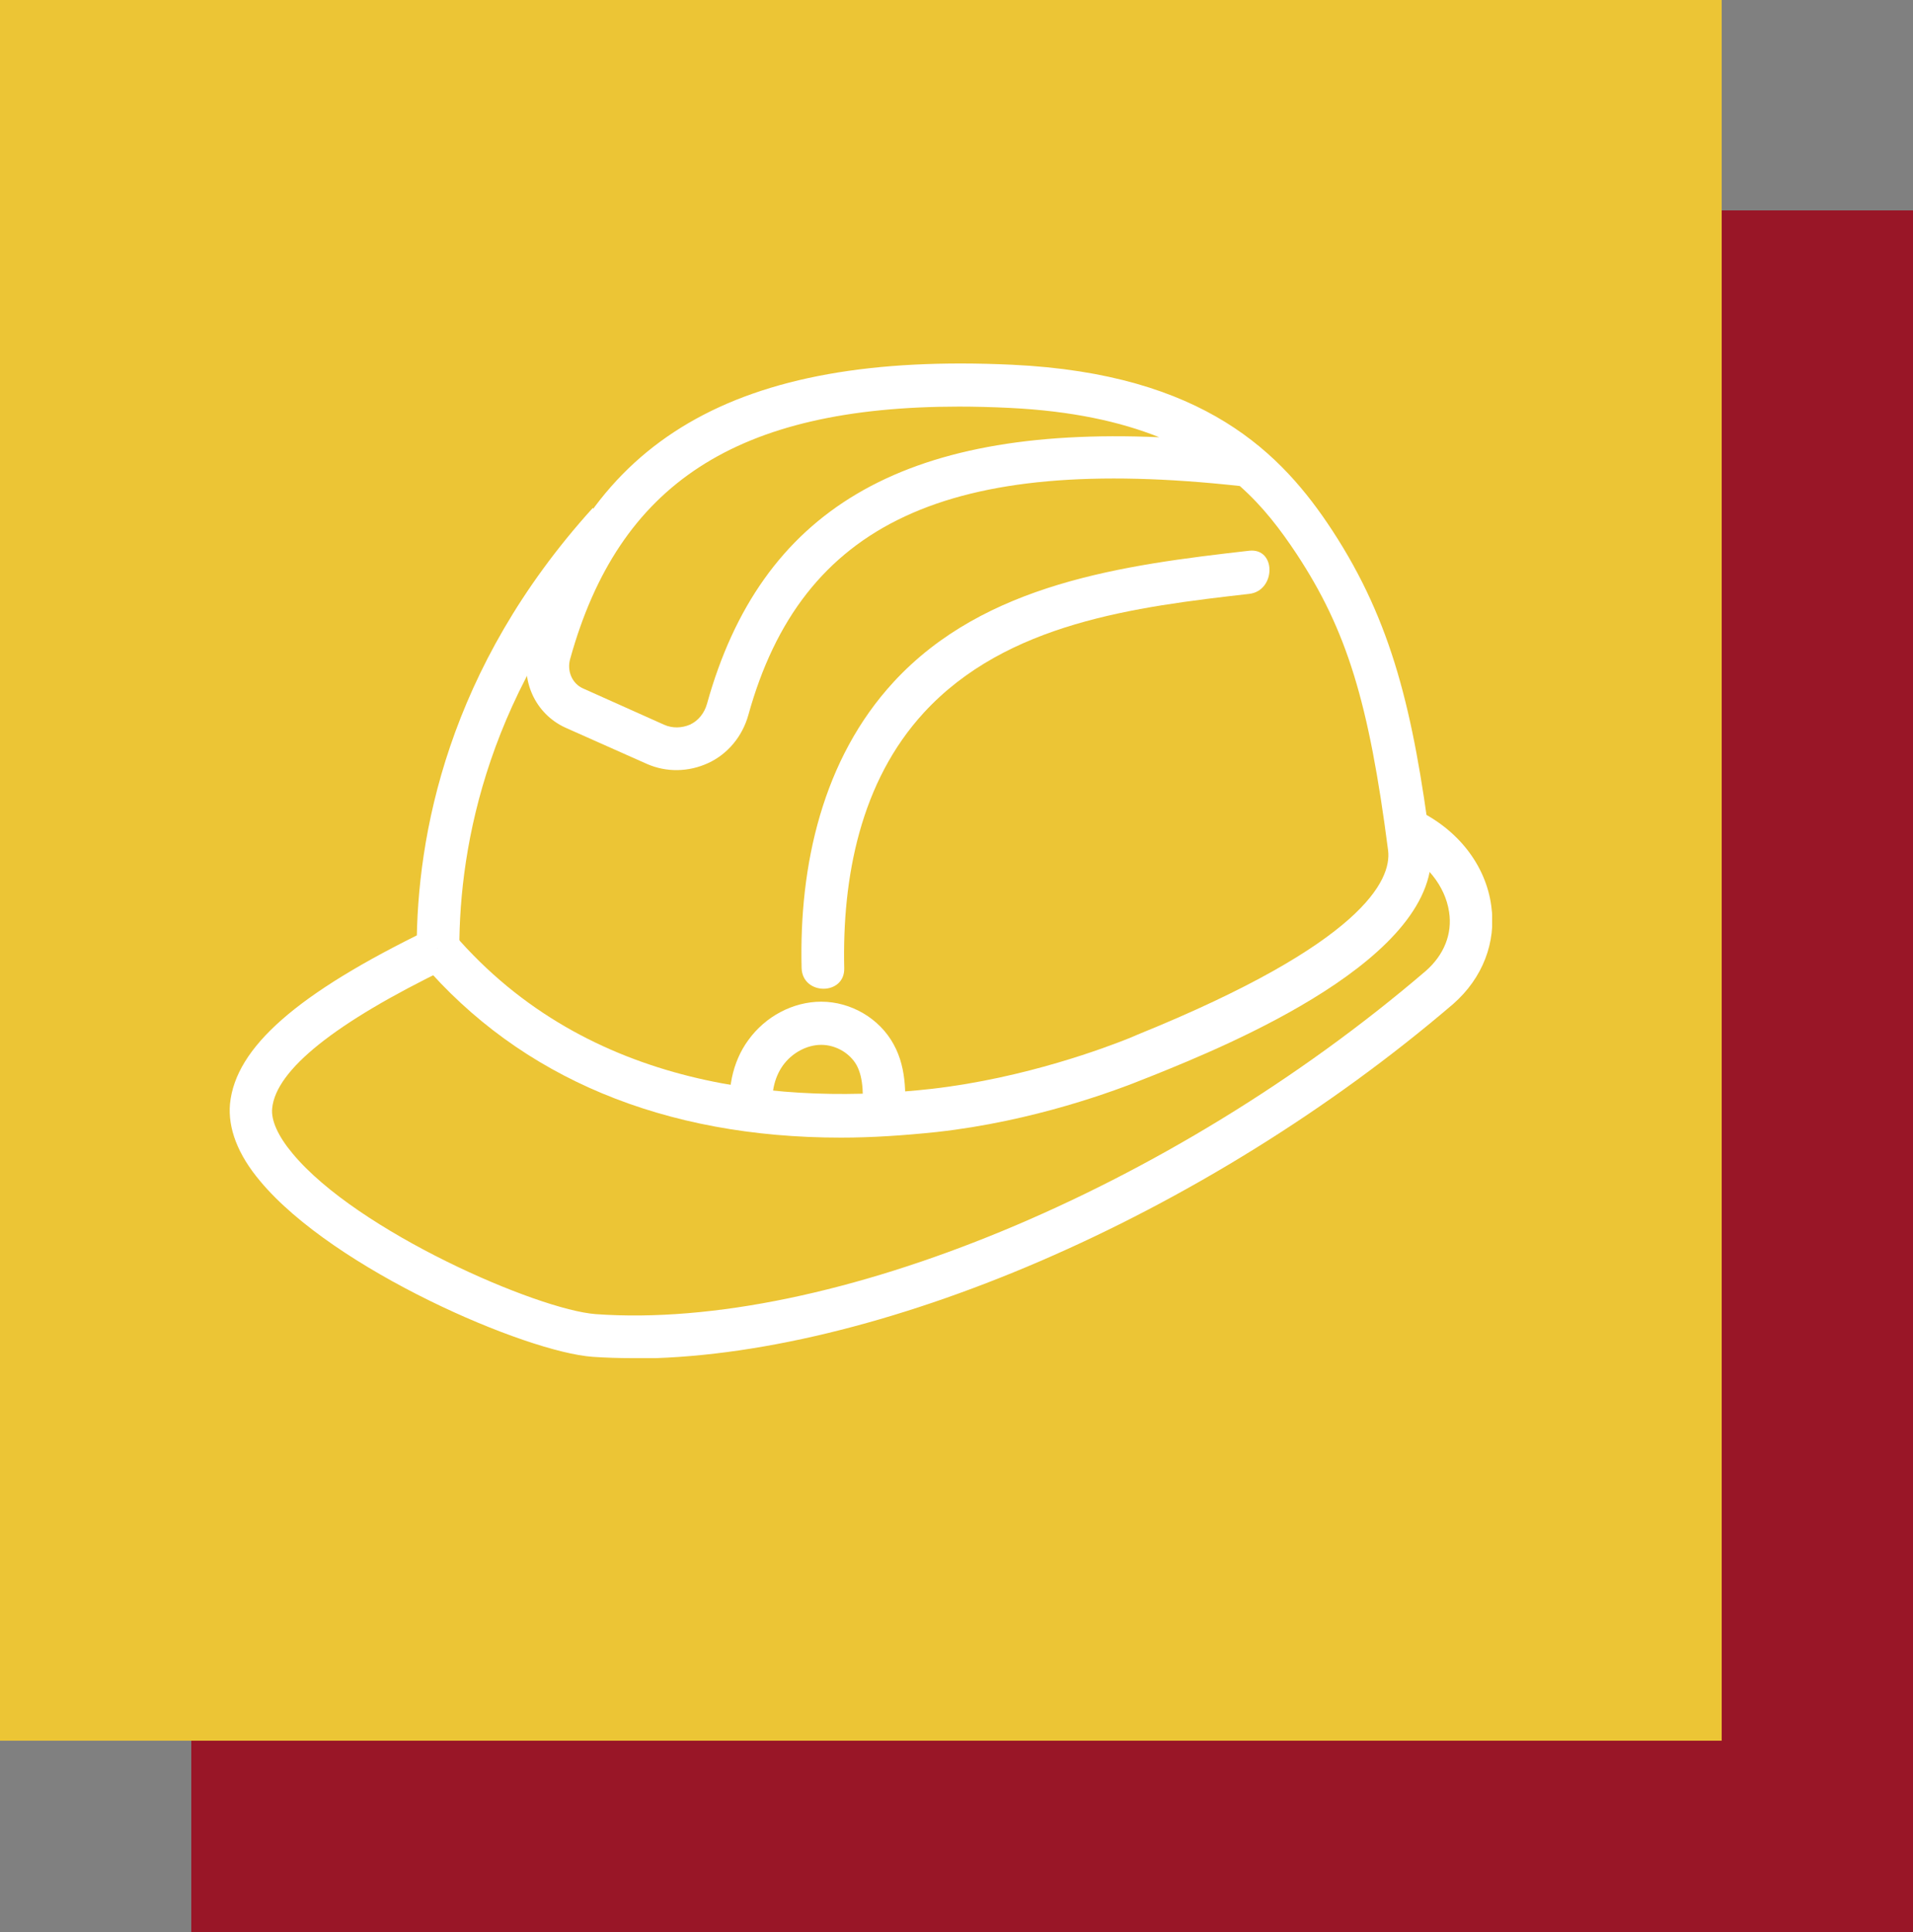
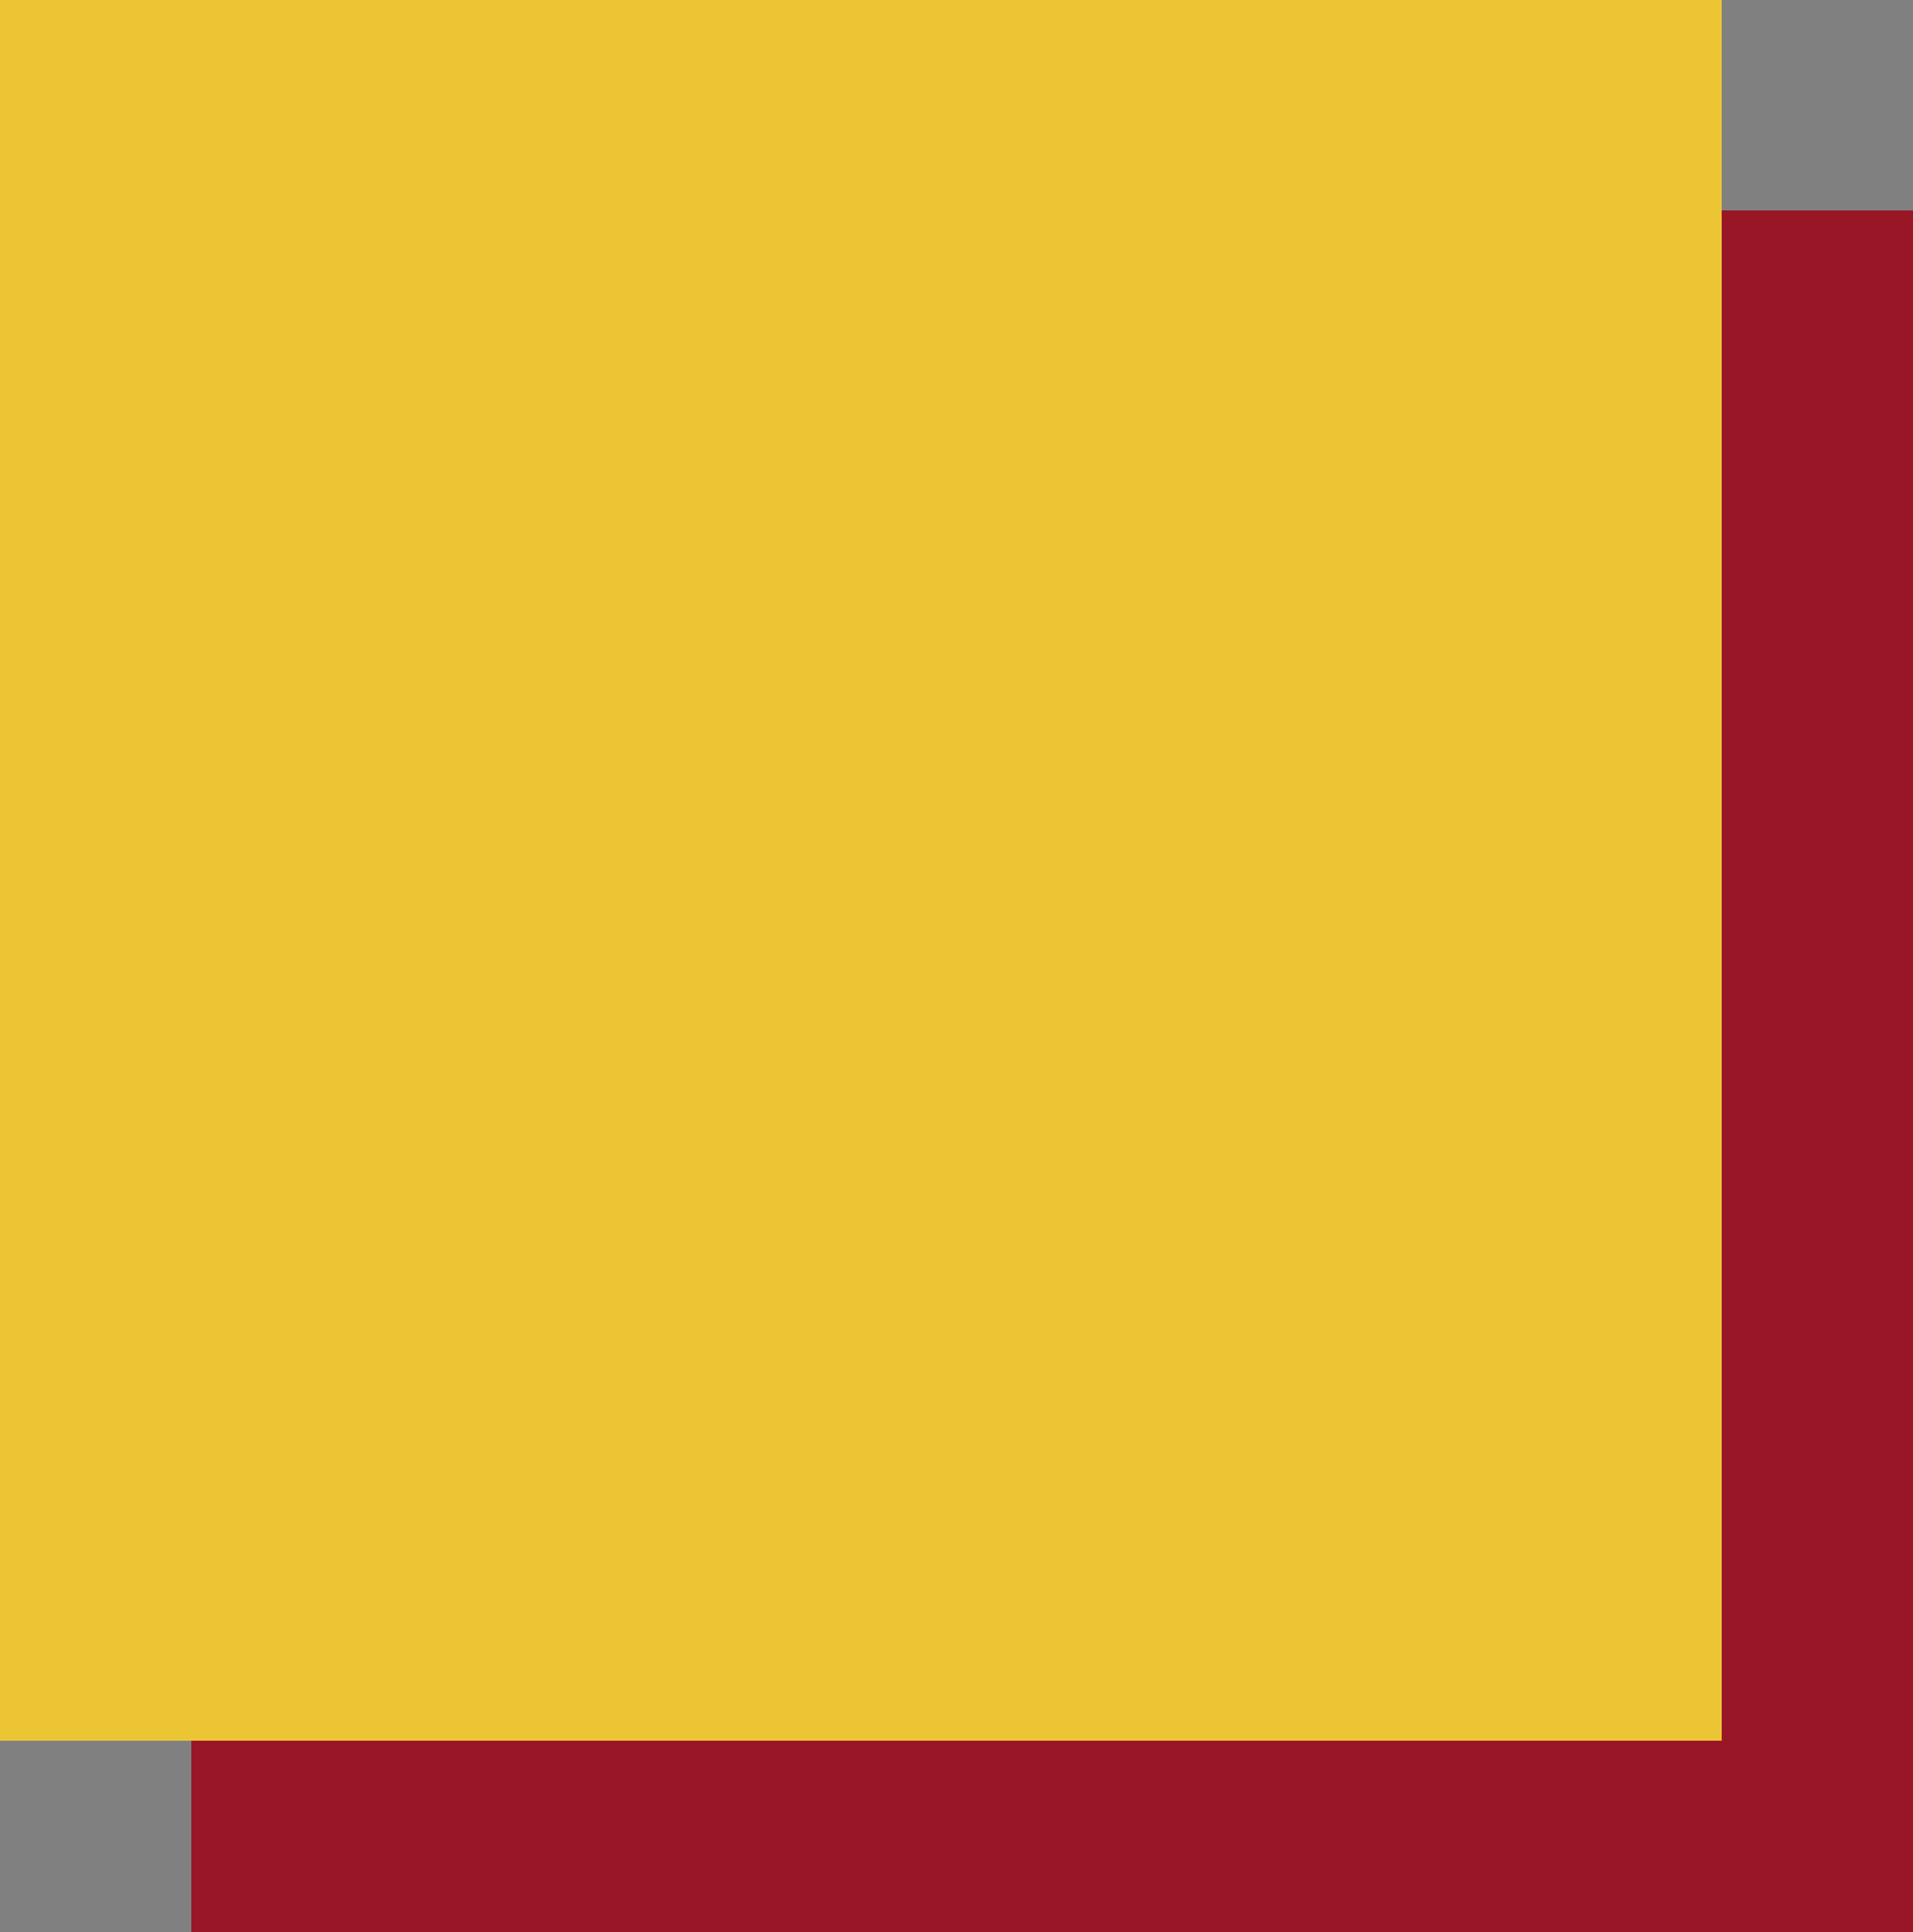
<svg xmlns="http://www.w3.org/2000/svg" width="100" height="101" viewBox="0 0 100 101" fill="none">
  <rect x="0" y="0" width="100" height="101" fill="#808080" stroke="none" />
  <rect x="10" y="11" width="90" height="90" fill="#991627" />
  <rect width="90" height="91" fill="#ECC535" />
  <g clip-path="url(#clip0_305_94)">
    <path d="M24.01 49.591H21.782C21.782 43.703 23.386 34.95 30.984 26.558L32.633 28.092C25.525 35.942 24.01 44.132 24.01 49.591Z" fill="white" />
    <path d="M33.057 71C32.344 71 31.653 70.977 30.984 70.932C27.486 70.684 17.459 66.375 13.604 61.751C12.423 60.352 11.911 58.976 12.022 57.712C12.312 54.757 15.521 51.937 22.406 48.598L23.364 50.629C17.504 53.471 14.429 55.93 14.228 57.938C14.161 58.57 14.54 59.404 15.298 60.307C18.685 64.39 28.11 68.473 31.14 68.699C43.373 69.579 61.199 62.179 74.524 50.764C75.482 49.929 75.928 48.824 75.749 47.673C75.549 46.32 74.546 45.056 73.098 44.38L74.034 42.327C76.195 43.342 77.666 45.214 77.955 47.358C78.223 49.252 77.51 51.125 75.972 52.478C62.959 63.623 45.691 71.022 33.079 71.022L33.057 71Z" fill="white" />
    <path d="M43.953 59.472C34.728 59.472 27.219 56.359 22.049 50.313L23.721 48.824C30.784 57.036 41.212 57.758 48.699 56.923C53.623 56.359 57.879 54.735 59.06 54.261L59.483 54.08C71.271 49.298 72.741 46.004 72.563 44.47C71.561 36.709 70.402 32.942 67.772 28.949C66.948 27.708 66.034 26.49 64.809 25.407C49.59 23.738 41.903 27.325 39.117 37.386C38.806 38.492 38.048 39.417 37.023 39.89C35.998 40.364 34.839 40.387 33.814 39.935L29.558 38.041C27.976 37.319 27.174 35.559 27.642 33.822C30.672 22.948 38.471 18.391 52.91 19.068C62.959 19.541 67.015 23.715 69.644 27.731C72.786 32.536 73.878 37.228 74.791 44.222C75.46 50.065 64.074 54.69 60.33 56.201L59.929 56.359C58.325 57.013 54.047 58.615 48.966 59.179C47.251 59.359 45.579 59.472 43.975 59.472H43.953ZM50.147 21.256C38.494 21.256 32.344 25.294 29.803 34.453C29.625 35.085 29.915 35.739 30.472 35.987L34.706 37.883C35.151 38.086 35.642 38.063 36.065 37.883C36.511 37.679 36.822 37.273 36.956 36.8C39.764 26.693 47.161 22.271 60.598 22.858C58.57 22.046 56.03 21.482 52.776 21.324C51.863 21.279 50.972 21.256 50.103 21.256H50.147Z" fill="white" />
    <path d="M44.131 50.629C44.02 45.869 44.978 40.861 48.298 37.251C52.621 32.559 59.35 31.724 65.299 31.047C66.703 30.889 66.725 28.633 65.299 28.791C58.748 29.536 51.484 30.483 46.716 35.649C42.995 39.687 41.769 45.237 41.903 50.606C41.947 52.05 44.176 52.05 44.131 50.606V50.629Z" fill="white" />
-     <path d="M47.295 58.592L45.067 58.457C45.134 57.351 45.156 56.381 44.777 55.682C44.421 55.05 43.685 54.622 42.928 54.622C42.17 54.622 41.39 55.05 40.922 55.705C40.455 56.359 40.276 57.261 40.432 58.096L38.249 58.547C37.959 57.103 38.271 55.524 39.118 54.373C40.009 53.133 41.457 52.366 42.928 52.366C44.488 52.366 45.981 53.245 46.716 54.599C47.451 55.93 47.34 57.487 47.273 58.615L47.295 58.592Z" fill="white" />
  </g>
  <defs>
    <clipPath id="clip0_305_94">
-       <rect width="66" height="52" fill="white" transform="translate(12 19)" />
-     </clipPath>
+       </clipPath>
  </defs>
</svg>